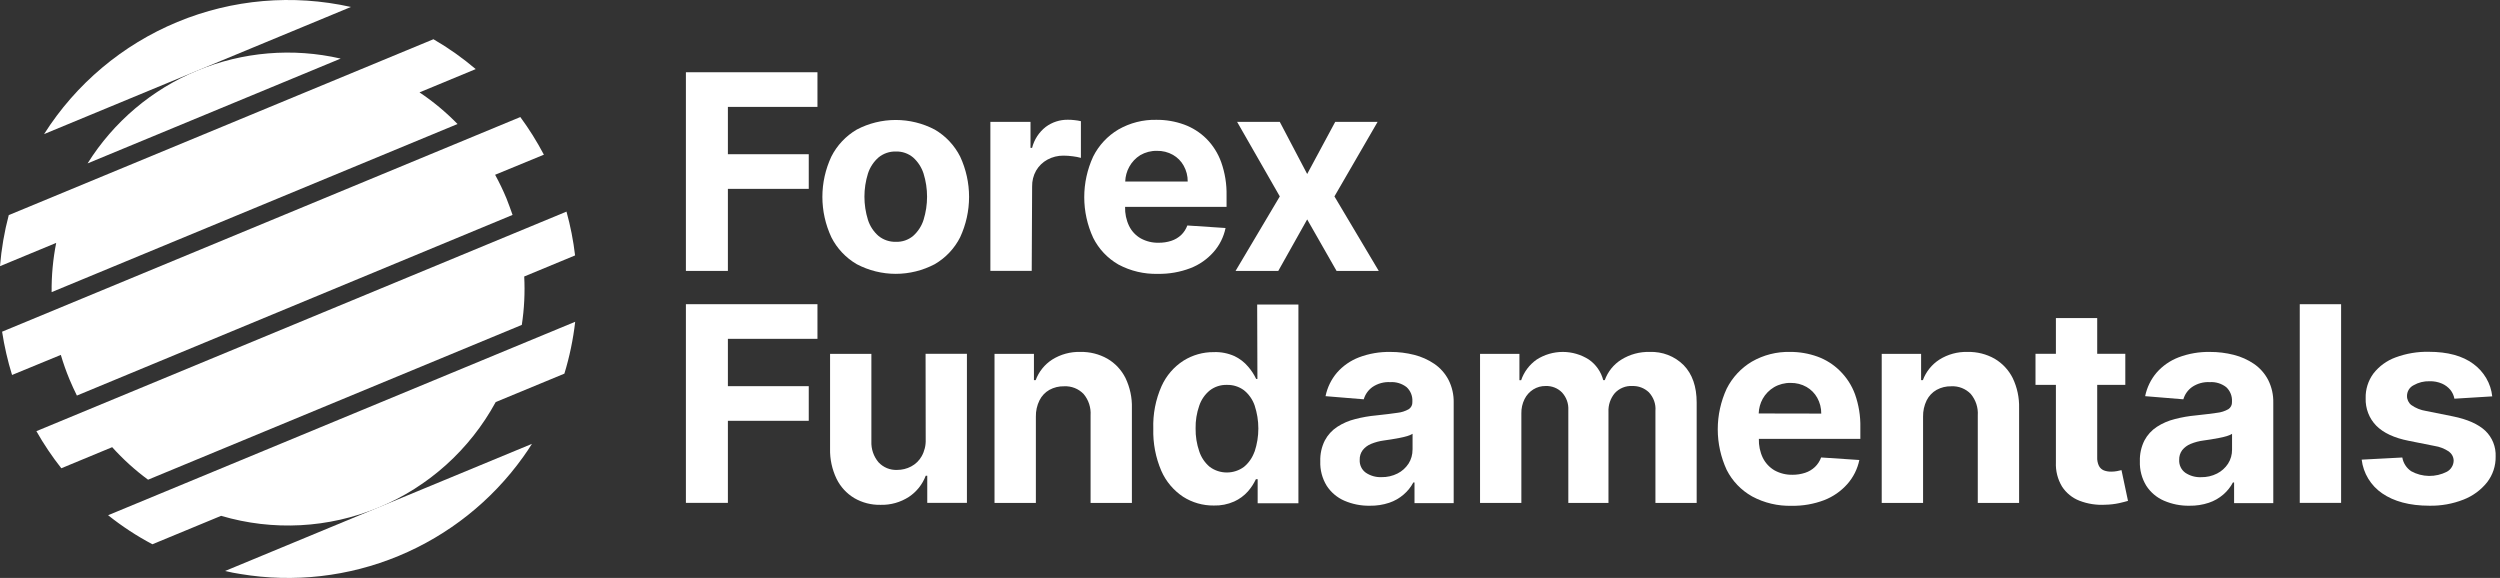
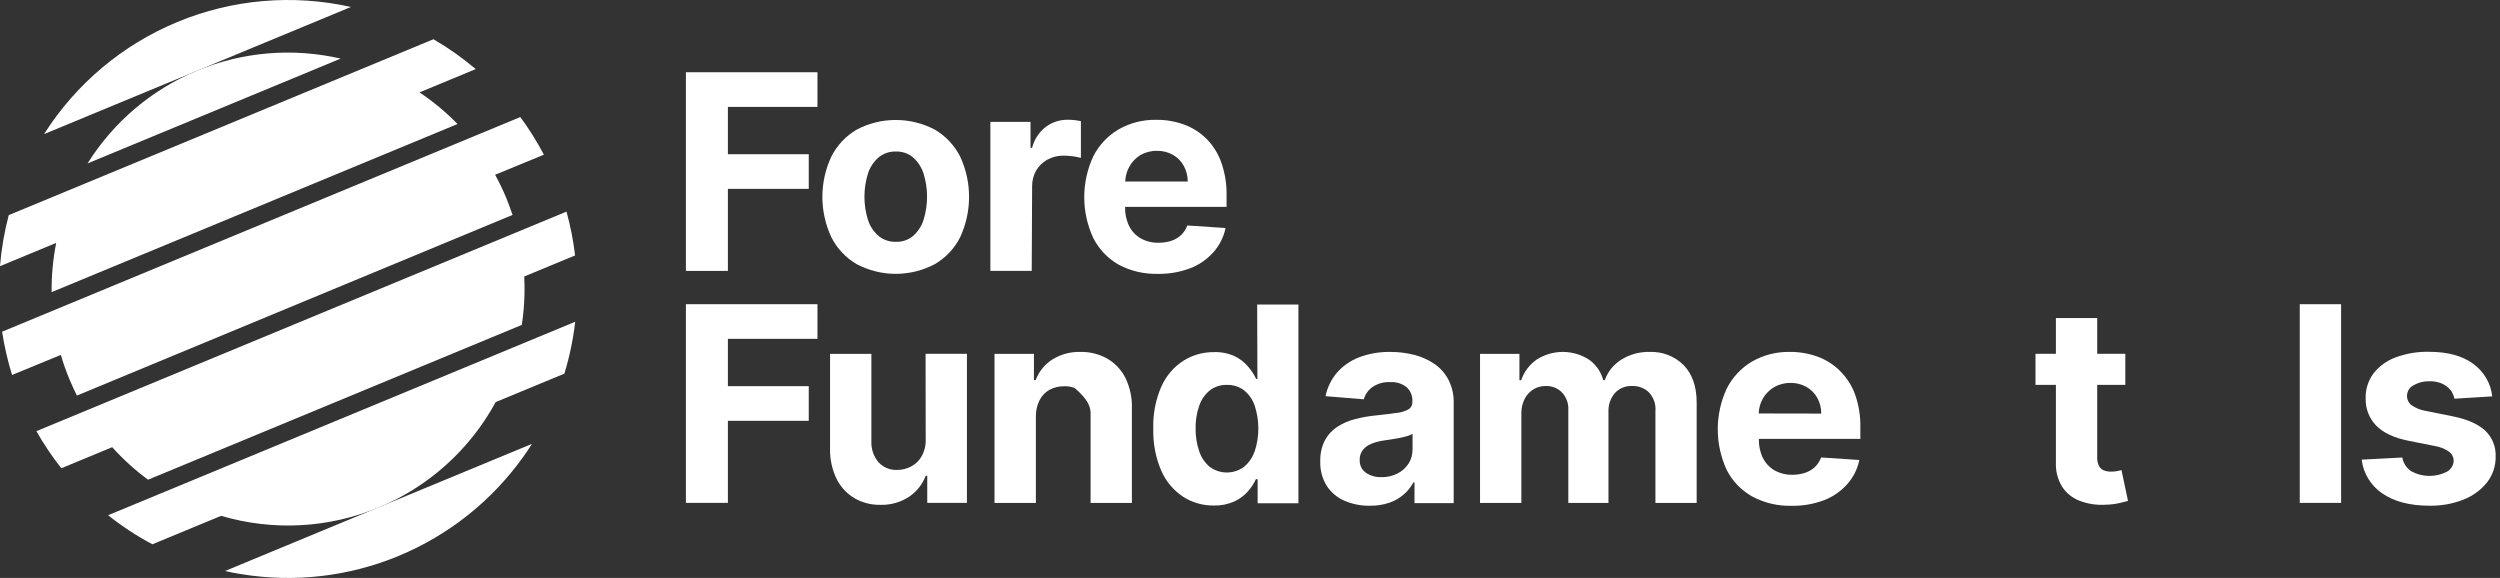
<svg xmlns="http://www.w3.org/2000/svg" width="186" height="43" viewBox="0 0 186 43" fill="none">
  <rect x="0" y="0" width="186" height="43" fill="#333333" stroke="none" />
  <path d="M51.031 20.156H54.155V14.051H60.171V11.474H54.155V7.953H60.819V5.375H51.031V20.156Z" fill="white" />
  <path d="M68.712 16.36C68.566 16.82 68.297 17.232 67.936 17.554C67.577 17.853 67.123 18.008 66.657 17.991C66.185 18.005 65.725 17.85 65.361 17.554C64.994 17.235 64.725 16.823 64.576 16.36C64.226 15.237 64.226 14.033 64.576 12.91C64.725 12.447 64.997 12.035 65.361 11.715C65.725 11.417 66.185 11.258 66.657 11.273C67.123 11.258 67.577 11.417 67.936 11.715C68.297 12.038 68.563 12.45 68.712 12.91C69.061 14.033 69.061 15.237 68.712 16.36ZM69.548 9.643C68.652 9.171 67.655 8.926 66.642 8.926C65.63 8.926 64.632 9.171 63.739 9.643C62.93 10.117 62.276 10.813 61.852 11.65C61.413 12.591 61.185 13.612 61.185 14.648C61.185 15.685 61.413 16.709 61.852 17.65C62.273 18.486 62.93 19.182 63.739 19.654C64.635 20.126 65.633 20.374 66.642 20.374C67.652 20.374 68.652 20.126 69.548 19.654C70.358 19.182 71.015 18.486 71.436 17.65C71.872 16.709 72.099 15.685 72.099 14.648C72.099 13.612 71.872 12.588 71.436 11.65C71.012 10.813 70.358 10.117 69.548 9.643Z" fill="white" />
  <path d="M76.79 13.884C76.781 13.466 76.882 13.054 77.088 12.69C77.289 12.346 77.578 12.066 77.928 11.877C78.295 11.677 78.704 11.576 79.122 11.579C79.355 11.579 79.588 11.597 79.821 11.629C80.024 11.653 80.222 11.692 80.419 11.746V9.016C80.263 8.98 80.105 8.953 79.947 8.938C79.782 8.917 79.615 8.909 79.451 8.909C78.86 8.9 78.28 9.088 77.805 9.44C77.3 9.834 76.942 10.384 76.787 11.002H76.67V9.067H73.684V20.154H76.76L76.79 13.884Z" fill="white" />
  <path d="M84.837 11.543C85.214 11.325 85.641 11.214 86.074 11.223C86.492 11.214 86.904 11.316 87.269 11.522C87.603 11.713 87.881 11.991 88.066 12.329C88.266 12.687 88.371 13.093 88.365 13.505H83.717C83.729 13.123 83.831 12.747 84.016 12.412C84.21 12.057 84.494 11.755 84.837 11.543ZM83.207 19.679C84.109 20.163 85.121 20.402 86.146 20.375C86.973 20.39 87.794 20.246 88.568 19.951C89.228 19.697 89.816 19.285 90.285 18.756C90.736 18.248 91.044 17.63 91.181 16.964L88.338 16.776C88.239 17.044 88.084 17.286 87.878 17.484C87.669 17.681 87.418 17.827 87.146 17.917C86.844 18.015 86.528 18.063 86.208 18.06C85.742 18.072 85.282 17.961 84.873 17.737C84.497 17.522 84.195 17.2 84.004 16.811C83.792 16.369 83.691 15.88 83.706 15.39H91.256V14.545C91.274 13.702 91.139 12.866 90.859 12.072C90.623 11.412 90.246 10.811 89.751 10.315C89.279 9.849 88.714 9.491 88.09 9.264C87.433 9.028 86.74 8.909 86.044 8.915C85.049 8.891 84.067 9.142 83.204 9.637C82.4 10.115 81.749 10.814 81.331 11.65C80.895 12.597 80.668 13.628 80.668 14.67C80.668 15.712 80.895 16.743 81.331 17.69C81.746 18.523 82.4 19.216 83.207 19.679Z" fill="white" />
-   <path d="M102.579 20.156L99.282 14.613L102.493 9.069H99.339L97.254 12.946L95.217 9.069H92.042L95.217 14.613L91.926 20.156H95.104L97.254 16.324L99.44 20.156H102.579Z" fill="white" />
  <path d="M51.031 37.413H54.155V31.308H60.171V28.731H54.155V25.209H60.819V22.632H51.031V37.413Z" fill="white" />
  <path d="M68.872 32.695C68.889 33.131 68.785 33.564 68.573 33.943C68.391 34.266 68.119 34.532 67.79 34.705C67.471 34.875 67.112 34.962 66.751 34.962C66.491 34.974 66.231 34.929 65.992 34.831C65.753 34.732 65.535 34.583 65.359 34.391C64.995 33.958 64.807 33.403 64.831 32.838V26.327H61.757V33.388C61.739 34.158 61.904 34.923 62.238 35.619C62.528 36.216 62.988 36.715 63.555 37.056C64.15 37.402 64.825 37.575 65.511 37.56C66.261 37.581 67.002 37.372 67.629 36.963C68.197 36.584 68.633 36.034 68.874 35.395H68.988V37.411H71.939V26.321H68.863L68.872 32.695Z" fill="white" />
-   <path d="M82.391 26.688C81.779 26.341 81.083 26.168 80.378 26.183C79.64 26.162 78.914 26.359 78.287 26.751C77.72 27.115 77.287 27.653 77.054 28.283H76.925V26.326H73.992V37.416H77.069V31.004C77.059 30.58 77.152 30.162 77.34 29.782C77.502 29.457 77.758 29.185 78.075 29.006C78.409 28.823 78.786 28.731 79.168 28.74C79.437 28.725 79.706 28.77 79.957 28.868C80.207 28.967 80.434 29.119 80.62 29.313C80.993 29.755 81.178 30.329 81.139 30.905V37.416H84.213V30.356C84.234 29.585 84.069 28.823 83.738 28.128C83.439 27.527 82.97 27.025 82.391 26.688Z" fill="white" />
+   <path d="M82.391 26.688C81.779 26.341 81.083 26.168 80.378 26.183C79.64 26.162 78.914 26.359 78.287 26.751C77.72 27.115 77.287 27.653 77.054 28.283H76.925V26.326H73.992V37.416H77.069V31.004C77.059 30.58 77.152 30.162 77.34 29.782C77.502 29.457 77.758 29.185 78.075 29.006C78.409 28.823 78.786 28.731 79.168 28.74C79.437 28.725 79.706 28.77 79.957 28.868C80.993 29.755 81.178 30.329 81.139 30.905V37.416H84.213V30.356C84.234 29.585 84.069 28.823 83.738 28.128C83.439 27.527 82.97 27.025 82.391 26.688Z" fill="white" />
  <path d="M93.337 33.597C93.182 34.045 92.91 34.439 92.546 34.74C92.178 35.009 91.733 35.153 91.276 35.153C90.819 35.153 90.377 35.009 90.01 34.74C89.646 34.436 89.374 34.036 89.225 33.585C89.036 33.035 88.944 32.459 88.953 31.876C88.941 31.303 89.033 30.732 89.222 30.189C89.371 29.741 89.643 29.346 90.007 29.048C90.371 28.767 90.825 28.621 91.285 28.636C91.739 28.624 92.184 28.764 92.549 29.033C92.913 29.326 93.188 29.717 93.343 30.159C93.714 31.276 93.714 32.486 93.343 33.602L93.337 33.597ZM93.552 28.191H93.457C93.301 27.859 93.098 27.551 92.859 27.277C92.582 26.948 92.238 26.685 91.85 26.497C91.36 26.279 90.828 26.174 90.294 26.198C89.502 26.192 88.726 26.413 88.054 26.832C87.337 27.292 86.769 27.952 86.42 28.728C85.978 29.726 85.769 30.81 85.805 31.9C85.775 32.975 85.978 34.042 86.402 35.03C86.746 35.816 87.307 36.482 88.021 36.957C88.702 37.393 89.496 37.62 90.306 37.611C90.828 37.626 91.345 37.524 91.823 37.312C92.211 37.136 92.558 36.882 92.841 36.565C93.083 36.291 93.284 35.983 93.439 35.651H93.57V37.444H96.602V22.659H93.534L93.552 28.191Z" fill="white" />
  <path d="M105.092 33.45C105.095 33.821 104.994 34.185 104.794 34.496C104.591 34.806 104.31 35.06 103.978 35.227C103.608 35.413 103.199 35.508 102.784 35.499C102.371 35.517 101.962 35.401 101.619 35.171C101.469 35.063 101.347 34.92 101.269 34.753C101.189 34.585 101.153 34.4 101.162 34.215C101.153 33.955 101.23 33.698 101.386 33.489C101.55 33.283 101.768 33.122 102.013 33.023C102.315 32.901 102.634 32.814 102.957 32.772L103.521 32.689C103.727 32.656 103.936 32.62 104.143 32.578C104.331 32.542 104.519 32.498 104.701 32.444C104.838 32.405 104.973 32.348 105.095 32.274V33.45H105.092ZM106.714 27.071C106.26 26.763 105.752 26.536 105.221 26.402C104.641 26.255 104.044 26.181 103.447 26.184C102.652 26.169 101.861 26.303 101.114 26.584C100.481 26.826 99.916 27.217 99.471 27.725C99.044 28.227 98.751 28.83 98.62 29.475L101.463 29.708C101.571 29.338 101.798 29.018 102.112 28.794C102.5 28.531 102.966 28.403 103.435 28.43C103.871 28.403 104.304 28.534 104.65 28.803C104.797 28.938 104.91 29.102 104.985 29.287C105.059 29.472 105.092 29.669 105.08 29.866V29.908C105.086 30.013 105.065 30.117 105.018 30.213C104.97 30.305 104.898 30.386 104.812 30.443C104.549 30.592 104.256 30.685 103.954 30.715C103.557 30.774 103.037 30.837 102.395 30.906C101.864 30.953 101.338 31.046 100.824 31.18C100.352 31.297 99.901 31.491 99.492 31.757C99.104 32.011 98.787 32.357 98.569 32.767C98.327 33.247 98.211 33.782 98.229 34.32C98.205 34.962 98.372 35.598 98.71 36.147C99.029 36.634 99.483 37.02 100.018 37.252C100.615 37.509 101.26 37.638 101.911 37.626C102.404 37.635 102.894 37.56 103.36 37.405C103.754 37.273 104.122 37.064 104.435 36.79C104.728 36.539 104.973 36.234 105.152 35.894H105.239V37.432H108.154V29.965C108.169 29.377 108.037 28.791 107.771 28.265C107.523 27.788 107.159 27.375 106.714 27.071Z" fill="white" />
  <path d="M122.737 26.183C121.993 26.165 121.259 26.362 120.626 26.757C120.055 27.112 119.622 27.65 119.395 28.283H119.281C119.12 27.662 118.741 27.118 118.212 26.751C117.633 26.38 116.958 26.183 116.271 26.183C115.584 26.183 114.909 26.38 114.329 26.751C113.792 27.127 113.386 27.665 113.174 28.286H113.045V26.329H110.115V37.419H113.189V30.762C113.18 30.392 113.263 30.021 113.428 29.69C113.574 29.397 113.798 29.149 114.073 28.976C114.35 28.803 114.67 28.713 114.996 28.719C115.223 28.71 115.447 28.749 115.659 28.832C115.871 28.916 116.059 29.041 116.217 29.203C116.375 29.379 116.501 29.582 116.581 29.806C116.662 30.03 116.695 30.266 116.683 30.502V37.419H119.67V30.648C119.646 30.141 119.813 29.642 120.139 29.251C120.303 29.071 120.506 28.931 120.733 28.838C120.96 28.746 121.202 28.704 121.447 28.719C121.901 28.704 122.34 28.871 122.671 29.182C122.845 29.367 122.979 29.585 123.066 29.824C123.152 30.063 123.185 30.317 123.164 30.568V37.419H126.232V29.952C126.232 28.758 125.909 27.829 125.261 27.163C124.929 26.834 124.535 26.577 124.102 26.41C123.669 26.243 123.203 26.165 122.737 26.183Z" fill="white" />
  <path d="M130.847 30.762C130.859 30.38 130.961 30.003 131.146 29.669C131.346 29.313 131.636 29.018 131.988 28.808C132.364 28.59 132.792 28.48 133.225 28.489C133.637 28.483 134.046 28.584 134.404 28.788C134.739 28.979 135.014 29.256 135.202 29.594C135.402 29.952 135.506 30.359 135.501 30.771L130.847 30.762ZM136.883 27.584C136.411 27.118 135.847 26.76 135.223 26.533C134.566 26.297 133.873 26.177 133.177 26.183C132.182 26.159 131.2 26.41 130.337 26.906C129.533 27.384 128.885 28.083 128.464 28.919C128.028 29.866 127.801 30.896 127.801 31.939C127.801 32.981 128.028 34.011 128.464 34.958C128.885 35.791 129.545 36.478 130.36 36.935C131.262 37.419 132.275 37.658 133.299 37.631C134.127 37.646 134.948 37.503 135.722 37.21C136.382 36.953 136.97 36.544 137.439 36.016C137.89 35.508 138.198 34.889 138.335 34.224L135.492 34.035C135.393 34.304 135.238 34.546 135.032 34.743C134.823 34.94 134.575 35.087 134.303 35.176C133.998 35.275 133.682 35.326 133.362 35.323C132.896 35.334 132.436 35.221 132.027 34.997C131.654 34.779 131.352 34.456 131.158 34.071C130.946 33.629 130.844 33.139 130.859 32.65H138.41V31.804C138.428 30.962 138.293 30.126 138.012 29.331C137.77 28.671 137.385 28.077 136.883 27.584Z" fill="white" />
-   <path d="M148.399 26.688C147.786 26.341 147.09 26.168 146.386 26.183C145.648 26.162 144.919 26.359 144.295 26.751C143.727 27.115 143.294 27.653 143.061 28.283H142.93V26.326H140V37.416H143.076V31.004C143.067 30.58 143.16 30.162 143.345 29.782C143.509 29.457 143.766 29.185 144.083 29.006C144.417 28.823 144.794 28.731 145.176 28.74C145.445 28.725 145.714 28.77 145.964 28.868C146.215 28.967 146.442 29.119 146.628 29.313C146.998 29.758 147.186 30.329 147.147 30.905V37.416H150.221V30.356C150.241 29.585 150.077 28.823 149.746 28.128C149.444 27.527 148.978 27.028 148.399 26.688Z" fill="white" />
  <path d="M157.504 35.051C157.361 35.078 157.218 35.09 157.071 35.09C156.886 35.093 156.701 35.063 156.528 34.998C156.372 34.935 156.244 34.818 156.163 34.669C156.065 34.463 156.02 34.236 156.032 34.009V28.633H158.123V26.321H156.032V23.666H152.959V26.321H151.441V28.633H152.959V34.406C152.932 35.036 153.09 35.658 153.413 36.198C153.723 36.676 154.177 37.047 154.709 37.253C155.327 37.492 155.99 37.593 156.653 37.551C156.997 37.545 157.337 37.504 157.672 37.432C157.949 37.369 158.168 37.312 158.323 37.265L157.839 34.977L157.504 35.051Z" fill="white" />
-   <path d="M166.065 33.453C166.068 33.824 165.966 34.188 165.766 34.499C165.563 34.809 165.282 35.063 164.951 35.23C164.58 35.419 164.171 35.511 163.756 35.502C163.341 35.52 162.932 35.404 162.588 35.174C162.439 35.066 162.317 34.923 162.239 34.756C162.158 34.588 162.122 34.403 162.131 34.218C162.122 33.958 162.2 33.701 162.355 33.492C162.52 33.286 162.738 33.125 162.983 33.026C163.287 32.901 163.604 32.817 163.929 32.775L164.491 32.692C164.697 32.659 164.906 32.623 165.112 32.581C165.3 32.548 165.488 32.501 165.671 32.447C165.808 32.408 165.942 32.351 166.065 32.277V33.453ZM167.693 27.071C167.239 26.763 166.731 26.536 166.199 26.402C165.62 26.255 165.022 26.181 164.425 26.184C163.631 26.169 162.839 26.303 162.093 26.584C161.459 26.826 160.895 27.217 160.45 27.725C160.023 28.227 159.73 28.83 159.599 29.475L162.442 29.708C162.549 29.338 162.776 29.018 163.09 28.794C163.478 28.531 163.944 28.403 164.413 28.43C164.849 28.403 165.282 28.534 165.629 28.803C165.775 28.938 165.889 29.102 165.963 29.287C166.038 29.472 166.071 29.669 166.059 29.866V29.908C166.065 30.013 166.044 30.117 165.996 30.213C165.948 30.305 165.877 30.386 165.79 30.443C165.527 30.592 165.235 30.685 164.933 30.715C164.536 30.774 164.016 30.837 163.374 30.906C162.842 30.953 162.317 31.046 161.803 31.18C161.331 31.297 160.88 31.491 160.471 31.757C160.082 32.011 159.766 32.357 159.548 32.767C159.306 33.247 159.189 33.782 159.207 34.32C159.183 34.962 159.351 35.598 159.688 36.147C160.008 36.637 160.465 37.02 160.999 37.252C161.597 37.509 162.242 37.638 162.89 37.626C163.383 37.635 163.873 37.56 164.339 37.405C164.736 37.273 165.1 37.064 165.417 36.79C165.709 36.539 165.951 36.234 166.131 35.894H166.217V37.432H169.132V29.965C169.147 29.377 169.016 28.791 168.75 28.265C168.502 27.788 168.138 27.375 167.693 27.071Z" fill="white" />
  <path d="M174.178 22.633H171.102V37.414H174.178V22.633Z" fill="white" />
  <path d="M184.905 32.046C184.376 31.553 183.573 31.195 182.495 30.977L180.488 30.574C180.096 30.514 179.723 30.362 179.398 30.132C179.296 30.051 179.218 29.95 179.162 29.833C179.108 29.717 179.078 29.588 179.081 29.46C179.081 29.296 179.126 29.134 179.212 28.991C179.299 28.85 179.421 28.737 179.571 28.662C179.935 28.453 180.347 28.352 180.766 28.364C181.082 28.355 181.396 28.417 181.685 28.54C181.927 28.647 182.139 28.806 182.31 29.009C182.462 29.2 182.564 29.424 182.608 29.663L185.422 29.49C185.371 29.009 185.219 28.546 184.974 28.131C184.729 27.715 184.403 27.354 184.012 27.07C183.206 26.473 182.104 26.174 180.703 26.174C179.858 26.156 179.015 26.3 178.224 26.593C177.576 26.831 177.008 27.244 176.584 27.787C176.193 28.319 175.987 28.967 176.005 29.627C175.993 30.003 176.055 30.377 176.19 30.729C176.324 31.081 176.53 31.401 176.793 31.67C177.322 32.205 178.125 32.581 179.209 32.796L181.127 33.178C181.509 33.235 181.874 33.378 182.196 33.593C182.304 33.674 182.393 33.776 182.456 33.895C182.519 34.014 182.552 34.149 182.552 34.283C182.546 34.45 182.498 34.615 182.408 34.755C182.322 34.899 182.196 35.015 182.05 35.096C181.638 35.308 181.181 35.415 180.718 35.409C180.255 35.403 179.801 35.284 179.395 35.06C179.221 34.943 179.072 34.794 178.959 34.618C178.845 34.442 178.767 34.245 178.732 34.038L175.709 34.197C175.769 34.698 175.936 35.182 176.199 35.615C176.462 36.048 176.814 36.419 177.235 36.706C178.101 37.303 179.272 37.625 180.739 37.625C181.611 37.643 182.477 37.488 183.289 37.169C183.973 36.903 184.577 36.461 185.037 35.887C185.461 35.341 185.688 34.666 185.676 33.973C185.691 33.614 185.631 33.259 185.499 32.927C185.368 32.596 185.165 32.294 184.905 32.046Z" fill="white" />
  <path d="M26.11 0.518C21.794 -0.447 17.284 -0.058 13.198 1.635C9.112 3.329 5.648 6.241 3.279 9.977L14.694 5.249L26.11 0.518Z" fill="white" />
  <path d="M3.841 21.735L34.04 9.227C33.182 8.346 32.233 7.557 31.211 6.873L35.393 5.141C34.413 4.308 33.362 3.564 32.248 2.919L0.651 16.004C0.323 17.249 0.105 18.519 0 19.803L4.181 18.071C3.942 19.277 3.829 20.505 3.841 21.735Z" fill="white" />
  <path d="M5.174 28.235C5.341 28.641 5.529 29.036 5.721 29.43L38.135 15.99C37.998 15.583 37.837 15.171 37.684 14.768C37.434 14.165 37.15 13.576 36.836 13.003L40.465 11.509C39.951 10.533 39.366 9.595 38.712 8.708L0.156 24.678C0.324 25.768 0.571 26.843 0.897 27.898L4.526 26.404C4.708 27.026 4.926 27.638 5.174 28.235Z" fill="white" />
  <path d="M4.562 34.838L8.346 33.27C9.152 34.166 10.045 34.976 11.016 35.69L38.822 24.173C39.005 22.981 39.064 21.774 39.002 20.571L42.786 19.003C42.657 17.901 42.442 16.813 42.147 15.744L2.707 32.078C3.254 33.043 3.875 33.966 4.562 34.838Z" fill="white" />
  <path d="M25.347 4.359C21.787 3.541 18.059 3.851 14.684 5.249C11.309 6.647 8.454 9.06 6.516 12.157L25.347 4.359Z" fill="white" />
  <path d="M17.899 42.708C21.868 43.368 25.942 42.903 29.658 41.361C33.373 39.82 36.584 37.27 38.922 33.999C39.153 33.679 39.37 33.354 39.577 33.023L28.161 37.75L16.746 42.481C17.125 42.574 17.511 42.649 17.899 42.708Z" fill="white" />
  <path d="M11.34 40.493L16.451 38.378C20.309 39.519 24.443 39.301 28.162 37.76C31.88 36.219 34.956 33.45 36.88 29.914L41.99 27.799C42.375 26.542 42.644 25.249 42.794 23.94L8.043 38.333C9.073 39.155 10.175 39.878 11.34 40.493Z" fill="white" />
</svg>